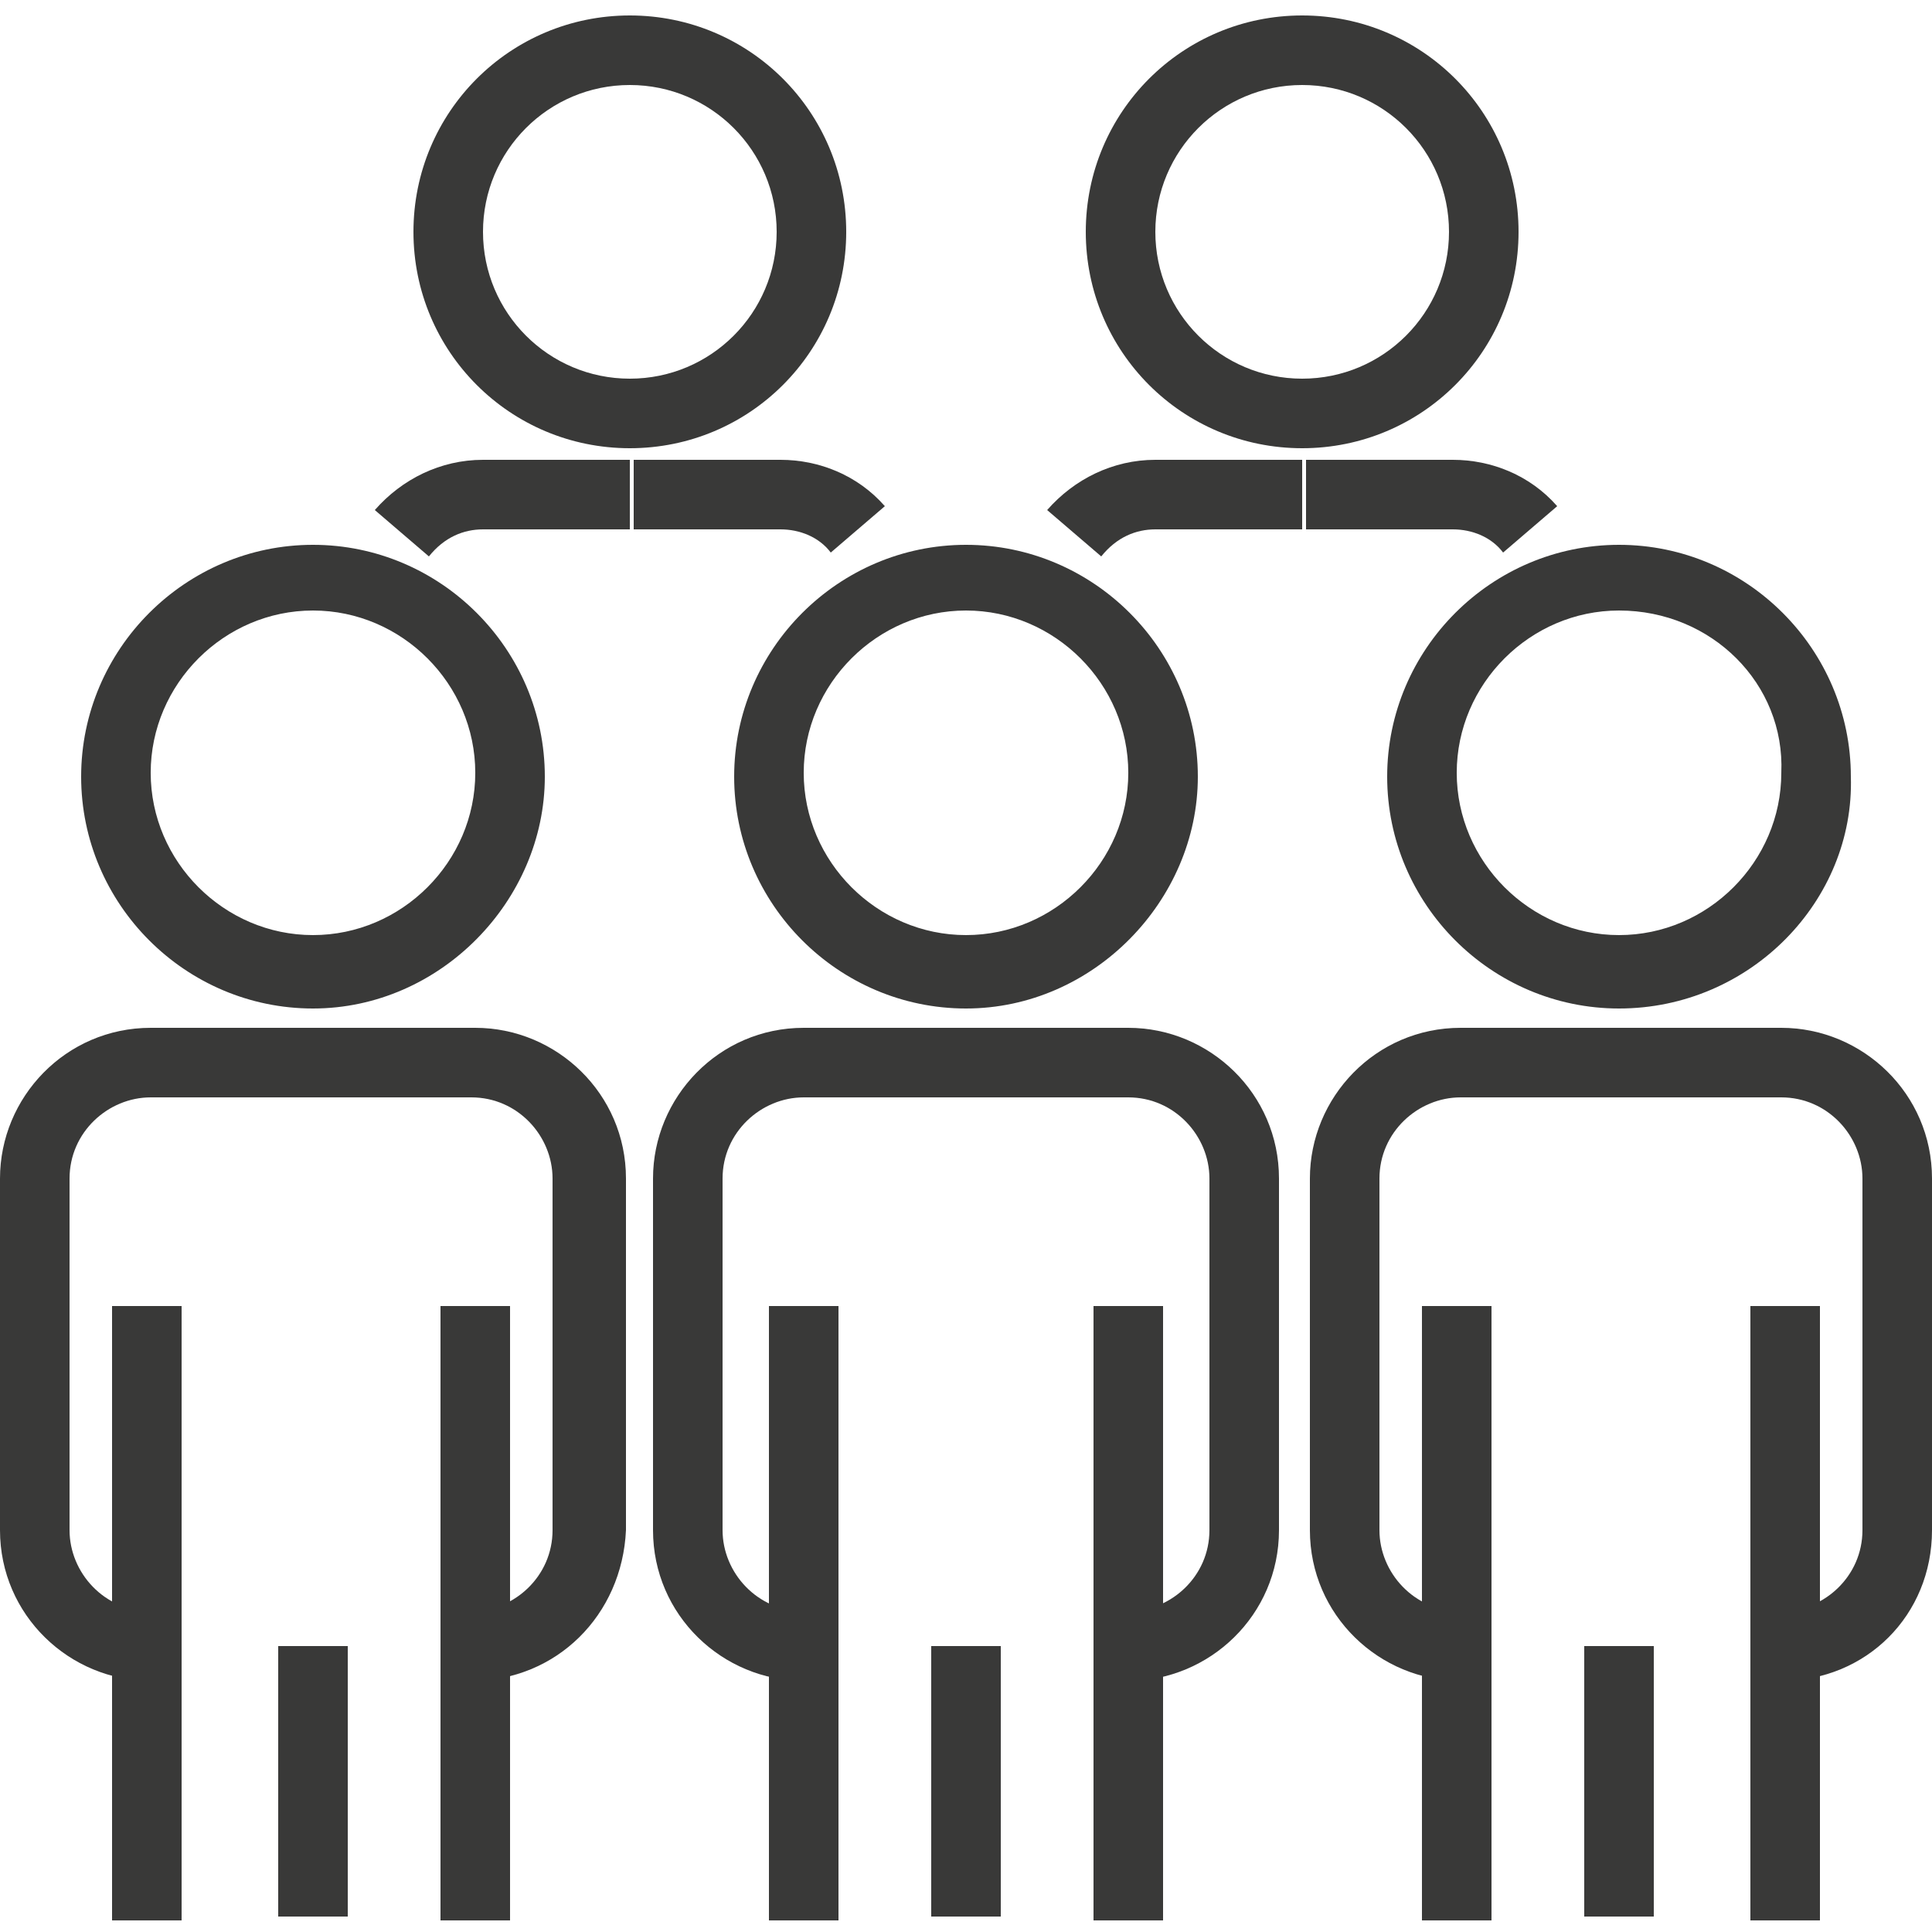
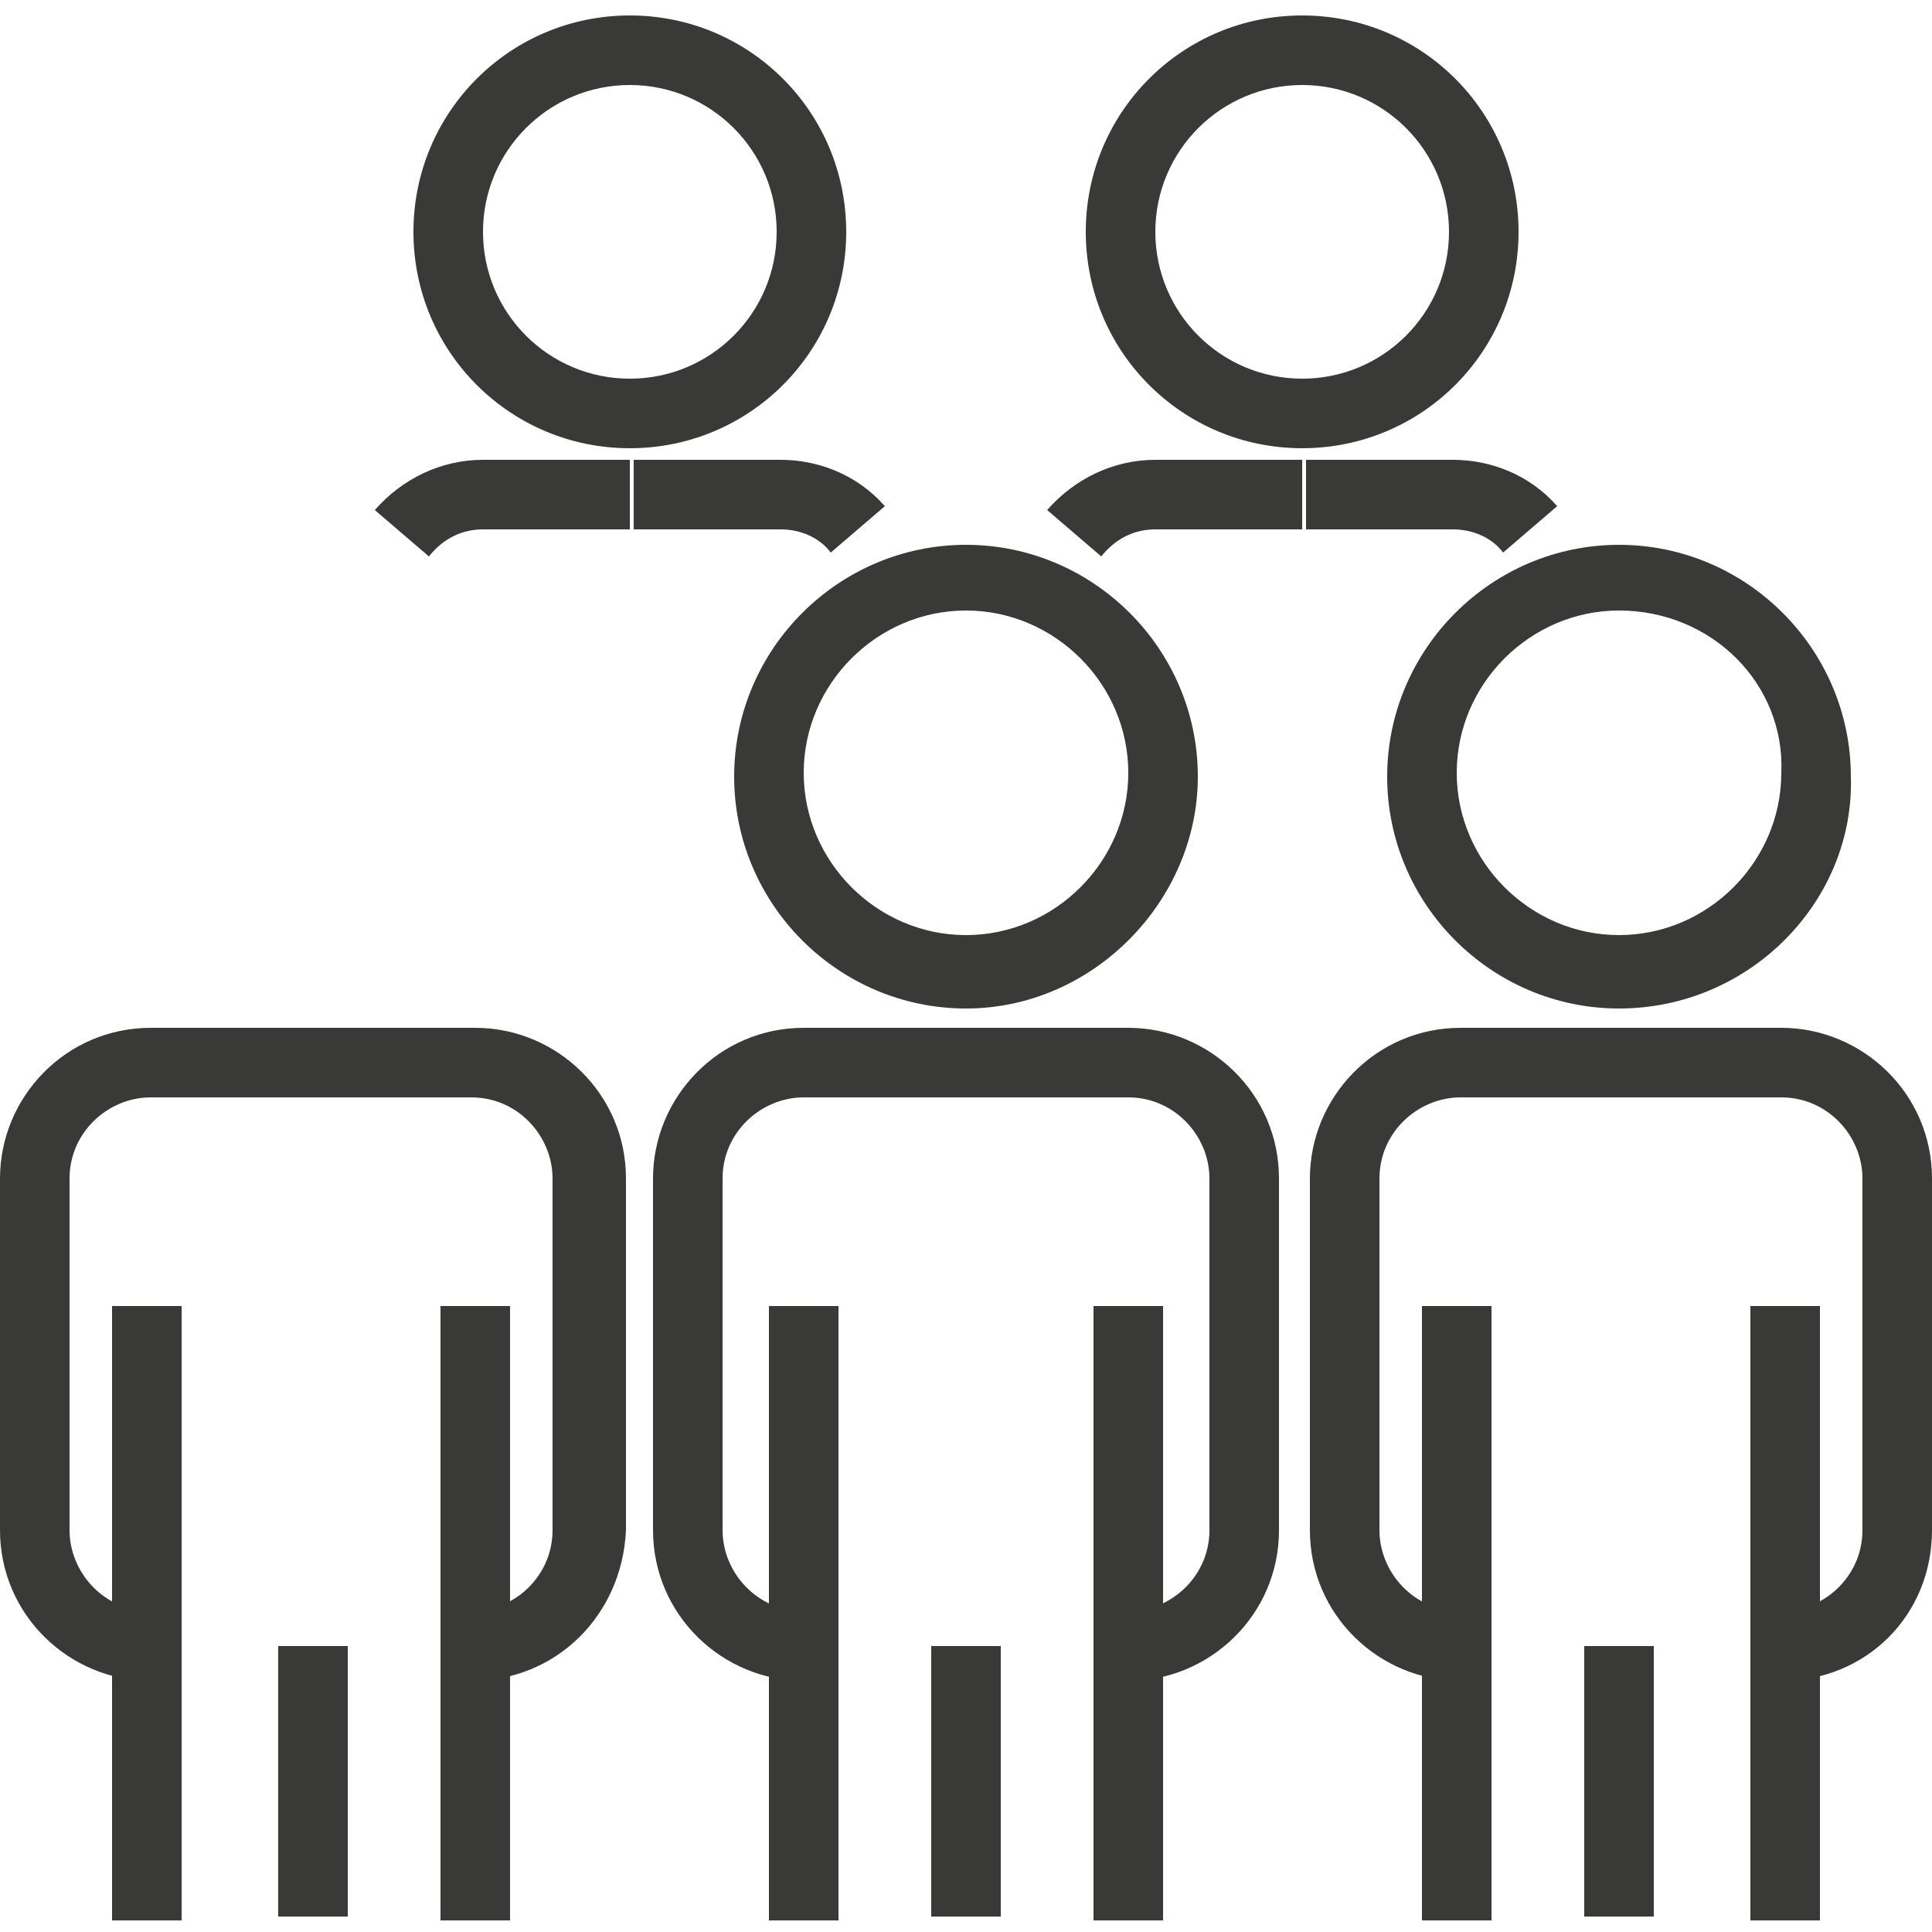
<svg xmlns="http://www.w3.org/2000/svg" version="1.1" id="Layer_1" x="0px" y="0px" viewBox="0 0 50 50" style="enable-background:new 0 0 50 50;" xml:space="preserve">
  <style type="text/css">
	.st0{fill:#484848;}
	.st1{fill:#393938;}
</style>
  <g>
    <g>
-       <path class="st0" d="M691,2745.6H276.3c-16.9,0-30.6-13.7-30.6-30.6v-292c0-16.9,13.7-30.6,30.6-30.6H691    c16.9,0,30.6,13.7,30.6,30.6v292C721.6,2731.8,707.9,2745.6,691,2745.6z M276.3,2407.3c-8.6,0-15.6,7-15.6,15.6v292    c0,8.6,7,15.6,15.6,15.6H691c8.6,0,15.6-7,15.6-15.6v-292c0-8.6-7-15.6-15.6-15.6H276.3z" />
      <path class="st0" d="M675.2,2475.2H292.1c-4.1,0-7.5-3.4-7.5-7.5s3.4-7.5,7.5-7.5h383.1c4.1,0,7.5,3.4,7.5,7.5    S679.3,2475.2,675.2,2475.2z" />
      <g>
        <ellipse transform="matrix(0.924 -0.383 0.383 0.924 -908.827 299.192)" class="st0" cx="297.7" cy="2434.1" rx="11.1" ry="11.1" />
        <ellipse transform="matrix(0.707 -0.707 0.707 0.707 -1622.5 951.122)" class="st0" cx="336.9" cy="2434.1" rx="11.1" ry="11.1" />
        <ellipse transform="matrix(0.707 -0.707 0.707 0.707 -1611.019 978.84)" class="st0" cx="376.1" cy="2434.1" rx="11.1" ry="11.1" />
      </g>
    </g>
    <g>
      <path class="st0" d="M483.5,2694.8c-50.2,0-91.1-40.9-91.1-91.1s40.9-91.1,91.1-91.1c17.2,0,33.9,4.8,48.4,13.9    c3.5,2.2,4.6,6.8,2.4,10.3c-2.2,3.5-6.8,4.6-10.3,2.4c-12.1-7.6-26.1-11.6-40.4-11.6c-42,0-76.1,34.1-76.1,76.1    c0,42,34.1,76.1,76.1,76.1c42,0,76.1-34.1,76.1-76.1c0-3.4-0.2-6.7-0.7-10c-0.5-4.1,2.4-7.9,6.5-8.4c4.1-0.5,7.9,2.3,8.4,6.5    c0.5,3.9,0.8,8,0.8,12C574.6,2653.9,533.7,2694.8,483.5,2694.8z" />
      <path class="st0" d="M483.8,2632.8L483.8,2632.8c-2,0-3.9-0.8-5.3-2.2l-21.6-21.6c-2.9-2.9-2.9-7.7,0-10.6c2.9-2.9,7.7-2.9,10.6,0    l16.3,16.3l78.3-78.3c2.9-2.9,7.7-2.9,10.6,0c2.9,2.9,2.9,7.7,0,10.6l-83.6,83.6C487.7,2632,485.8,2632.8,483.8,2632.8z" />
    </g>
  </g>
  <g>
    <path class="st1" d="M-42,50c-13.8,0-25-11.2-25-25c0-13.8,11.2-25,25-25c4.7,0,9.3,1.3,13.3,3.8c1,0.6,1.3,1.9,0.6,2.8   c-0.6,1-1.9,1.3-2.8,0.6c-3.3-2.1-7.1-3.2-11.1-3.2c-11.5,0-20.9,9.4-20.9,20.9c0,11.5,9.4,20.9,20.9,20.9   c11.5,0,20.9-9.4,20.9-20.9c0-0.9-0.1-1.8-0.2-2.7c-0.1-1.1,0.6-2.2,1.8-2.3c1.1-0.1,2.2,0.6,2.3,1.8c0.1,1.1,0.2,2.2,0.2,3.3   C-17.1,38.8-28.3,50-42,50z" />
    <path class="st1" d="M-41.9,33L-41.9,33c-0.5,0-1.1-0.2-1.5-0.6l-5.9-5.9c-0.8-0.8-0.8-2.1,0-2.9c0.8-0.8,2.1-0.8,2.9,0l4.5,4.5   l21.4-21.4c0.8-0.8,2.1-0.8,2.9,0c0.8,0.8,0.8,2.1,0,2.9l-22.9,22.9C-40.9,32.8-41.4,33-41.9,33z" />
  </g>
  <g>
    <g>
      <g>
-         <path class="st1" d="M8.1,26.1c-3.3,0-6-2.7-6-6c0-3.3,2.7-6,6-6c3.3,0,6,2.7,6,6C14.1,23.3,11.4,26.1,8.1,26.1z M8.1,15.8     c-2.3,0-4.2,1.9-4.2,4.2c0,2.3,1.9,4.2,4.2,4.2c2.3,0,4.2-1.9,4.2-4.2C12.3,17.7,10.4,15.8,8.1,15.8z" />
-       </g>
+         </g>
      <g>
        <rect x="2.9" y="33.8" class="st1" width="1.8" height="15.9" />
      </g>
      <g>
        <rect x="11.4" y="33.8" class="st1" width="1.8" height="15.9" />
      </g>
      <g>
        <path class="st1" d="M3.9,43.5c-2.1,0-3.9-1.7-3.9-3.9v-9.1c0-2.1,1.7-3.9,3.9-3.9h4.2v1.8H3.9c-1.1,0-2.1,0.9-2.1,2.1v9.1     c0,1.1,0.9,2.1,2.1,2.1V43.5z" />
      </g>
      <g>
        <path class="st1" d="M12.2,43.5v-1.8c1.1,0,2.1-0.9,2.1-2.1v-9.1c0-1.1-0.9-2.1-2.1-2.1H8.1v-1.8h4.2c2.1,0,3.9,1.7,3.9,3.9v9.1     C16.1,41.8,14.4,43.5,12.2,43.5z" />
      </g>
      <g>
        <rect x="7.2" y="42.6" class="st1" width="1.8" height="7" />
      </g>
    </g>
    <g>
      <g>
        <path class="st1" d="M25,26.1c-3.3,0-6-2.7-6-6c0-3.3,2.7-6,6-6c3.3,0,6,2.7,6,6C31,23.3,28.3,26.1,25,26.1z M25,15.8     c-2.3,0-4.2,1.9-4.2,4.2c0,2.3,1.9,4.2,4.2,4.2c2.3,0,4.2-1.9,4.2-4.2C29.2,17.7,27.3,15.8,25,15.8z" />
      </g>
      <g>
        <rect x="19.9" y="33.8" class="st1" width="1.8" height="15.9" />
      </g>
      <g>
        <rect x="28.3" y="33.8" class="st1" width="1.8" height="15.9" />
      </g>
      <g>
        <path class="st1" d="M20.8,43.5c-2.1,0-3.9-1.7-3.9-3.9v-9.1c0-2.1,1.7-3.9,3.9-3.9H25v1.8h-4.2c-1.1,0-2.1,0.9-2.1,2.1v9.1     c0,1.1,0.9,2.1,2.1,2.1V43.5z" />
      </g>
      <g>
        <path class="st1" d="M29.2,43.5v-1.8c1.1,0,2.1-0.9,2.1-2.1v-9.1c0-1.1-0.9-2.1-2.1-2.1H25v-1.8h4.2c2.1,0,3.9,1.7,3.9,3.9v9.1     C33.1,41.8,31.3,43.5,29.2,43.5z" />
      </g>
      <g>
        <rect x="24.1" y="42.6" class="st1" width="1.8" height="7" />
      </g>
    </g>
    <g>
      <g>
        <path class="st1" d="M41.9,26.1c-3.3,0-6-2.7-6-6c0-3.3,2.7-6,6-6c3.3,0,6,2.7,6,6C48,23.3,45.3,26.1,41.9,26.1z M41.9,15.8     c-2.3,0-4.2,1.9-4.2,4.2c0,2.3,1.9,4.2,4.2,4.2c2.3,0,4.2-1.9,4.2-4.2C46.2,17.7,44.3,15.8,41.9,15.8z" />
      </g>
      <g>
        <rect x="36.8" y="33.8" class="st1" width="1.8" height="15.9" />
      </g>
      <g>
        <rect x="45.3" y="33.8" class="st1" width="1.8" height="15.9" />
      </g>
      <g>
        <path class="st1" d="M37.8,43.5c-2.1,0-3.9-1.7-3.9-3.9v-9.1c0-2.1,1.7-3.9,3.9-3.9h4.2v1.8h-4.2c-1.1,0-2.1,0.9-2.1,2.1v9.1     c0,1.1,0.9,2.1,2.1,2.1V43.5z" />
      </g>
      <g>
        <path class="st1" d="M46.1,43.5v-1.8c1.1,0,2.1-0.9,2.1-2.1v-9.1c0-1.1-0.9-2.1-2.1-2.1h-4.2v-1.8h4.2c2.1,0,3.9,1.7,3.9,3.9v9.1     C50,41.8,48.3,43.5,46.1,43.5z" />
      </g>
      <g>
        <rect x="41" y="42.6" class="st1" width="1.8" height="7" />
      </g>
    </g>
    <g>
      <g>
        <path class="st1" d="M33.7,11.6c-3.1,0-5.6-2.5-5.6-5.6c0-3.1,2.5-5.6,5.6-5.6c3.1,0,5.6,2.5,5.6,5.6     C39.3,9.1,36.8,11.6,33.7,11.6z M33.7,2.2c-2.1,0-3.8,1.7-3.8,3.8s1.7,3.8,3.8,3.8c2.1,0,3.8-1.7,3.8-3.8S35.8,2.2,33.7,2.2z" />
      </g>
      <g>
        <path class="st1" d="M28.5,14.4l-1.4-1.2c0.7-0.8,1.7-1.3,2.8-1.3h3.8v1.8h-3.8C29.4,13.7,28.9,13.9,28.5,14.4z" />
      </g>
      <g>
        <path class="st1" d="M38.9,14.3c-0.3-0.4-0.8-0.6-1.3-0.6h-3.8v-1.8h3.8c1,0,2,0.4,2.7,1.2L38.9,14.3z" />
      </g>
    </g>
    <g>
      <g>
        <path class="st1" d="M16.3,11.6c-3.1,0-5.6-2.5-5.6-5.6c0-3.1,2.5-5.6,5.6-5.6c3.1,0,5.6,2.5,5.6,5.6     C21.9,9.1,19.4,11.6,16.3,11.6z M16.3,2.2c-2.1,0-3.8,1.7-3.8,3.8s1.7,3.8,3.8,3.8c2.1,0,3.8-1.7,3.8-3.8S18.4,2.2,16.3,2.2z" />
      </g>
      <g>
        <path class="st1" d="M11.1,14.4l-1.4-1.2c0.7-0.8,1.7-1.3,2.8-1.3h3.8v1.8h-3.8C12,13.7,11.5,13.9,11.1,14.4z" />
      </g>
      <g>
        <path class="st1" d="M21.5,14.3c-0.3-0.4-0.8-0.6-1.3-0.6h-3.8v-1.8h3.8c1,0,2,0.4,2.7,1.2L21.5,14.3z" />
      </g>
    </g>
  </g>
</svg>